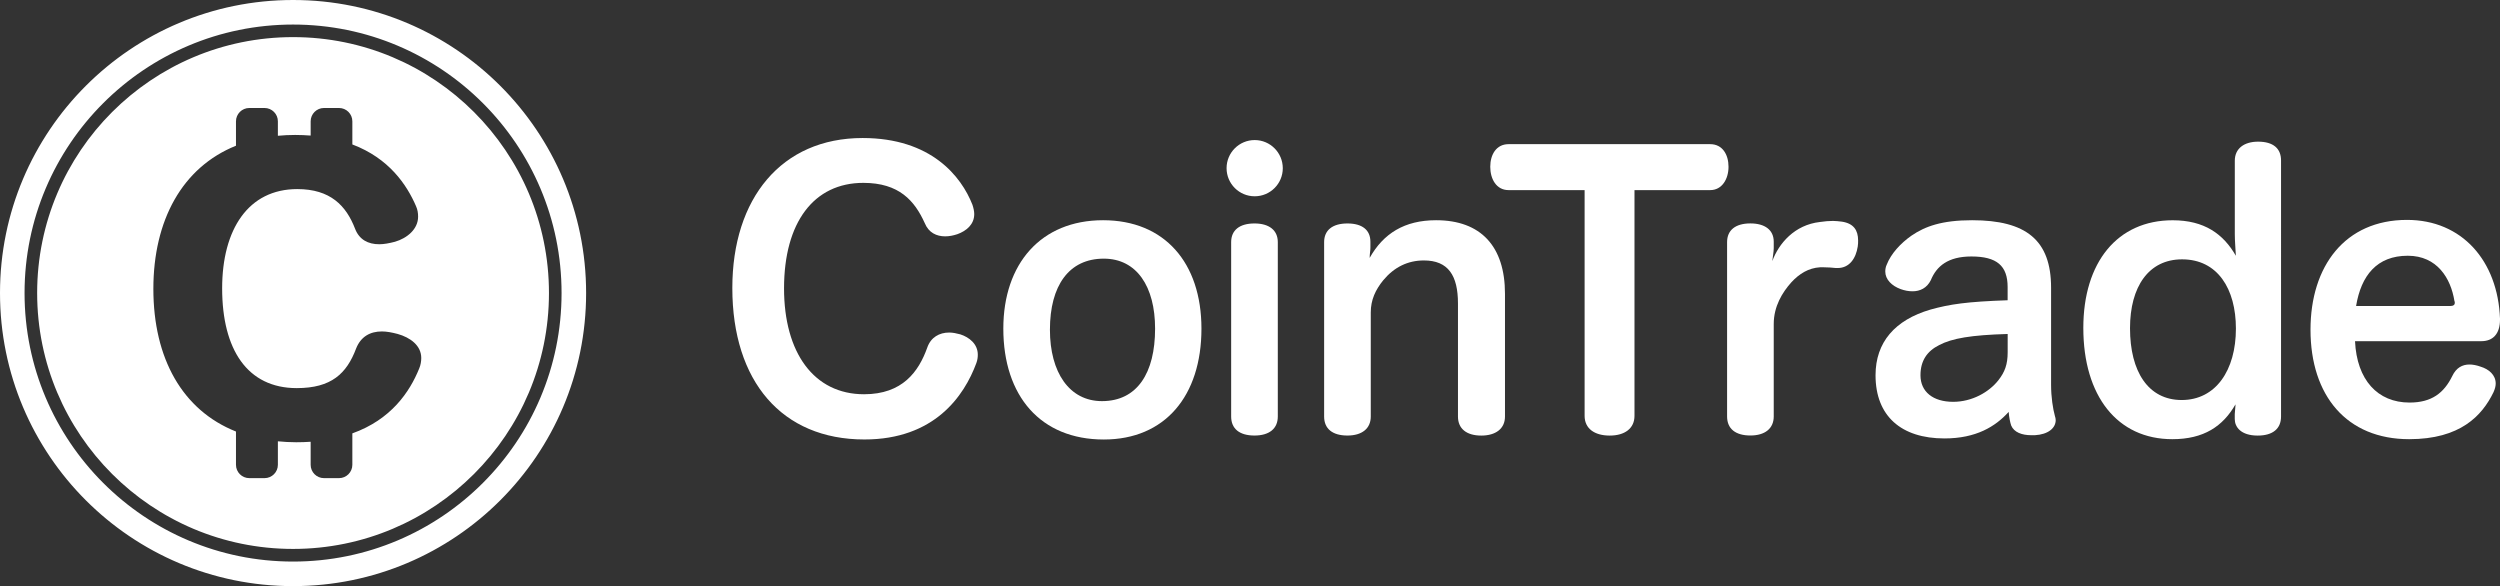
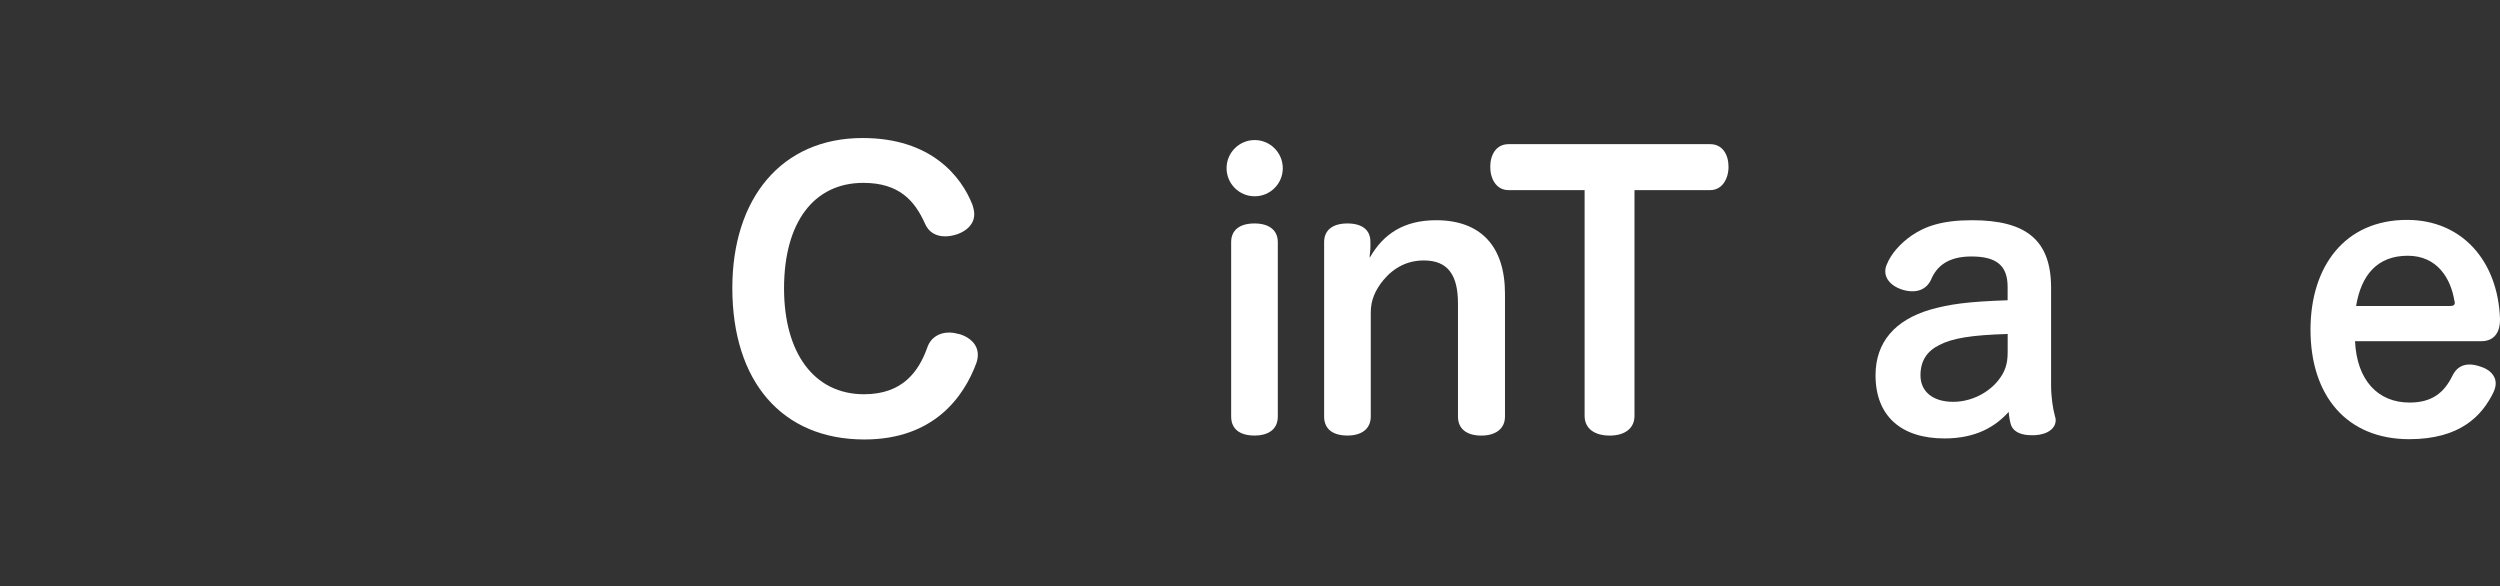
<svg xmlns="http://www.w3.org/2000/svg" version="1.1" id="logo" x="0px" y="0px" viewBox="0 0 610.97 143.23" style="enable-background:new 0 0 610.97 143.23;" xml:space="preserve">
  <rect x="0" y="0" width="610.97" height="143.23" fill="#333333" stroke="none" />
  <style type="text/css">
	.st0{fill:#FFFFFF;}
</style>
-   <path class="st0" d="M71.62,0C32.06,0,0,32.06,0,71.62s32.06,71.62,71.62,71.62s71.62-32.06,71.62-71.62S111.17,0,71.62,0z   M71.62,137.24C35.38,137.24,6,107.86,6,71.62S35.38,6,71.62,6s65.62,29.38,65.62,65.62S107.86,137.24,71.62,137.24z M71.62,9.07  c-34.54,0-62.54,28-62.54,62.54s28,62.54,62.54,62.54s62.54-28,62.54-62.54S106.16,9.07,71.62,9.07z M102.44,90.07  c-2.3,5.7-6.86,12.46-16.33,15.84v7.68c0,1.8-1.46,3.26-3.26,3.26h-3.67c-1.8,0-3.26-1.46-3.26-3.26v-5.63  c-1.13,0.08-2.3,0.12-3.52,0.12c-1.55,0-3.04-0.09-4.49-0.23v5.74c0,1.8-1.46,3.26-3.26,3.26h-3.72c-1.8,0-3.26-1.46-3.26-3.26  v-8.13c-13.1-5.21-20.19-17.88-20.19-34.87c0-16.71,7.02-29.68,20.19-34.98v-5.96c0-1.8,1.46-3.26,3.26-3.26h3.72  c1.8,0,3.26,1.46,3.26,3.26v3.53c1.37-0.13,2.78-0.2,4.23-0.2c1.32,0,2.57,0.06,3.78,0.15v-3.48c0-1.8,1.46-3.26,3.26-3.26h3.67  c1.8,0,3.26,1.46,3.26,3.26v5.65c8.94,3.38,13.3,9.83,15.56,15.08c0.39,0.86,0.51,1.72,0.51,2.57c0,3.06-2.7,5.27-5.65,6.13  c-1.41,0.37-2.7,0.61-3.85,0.61c-2.7,0-4.88-1.1-5.91-3.8c-2.18-5.64-6.03-9.68-14.12-9.68c-11.94,0-18.36,9.8-18.36,24.26  c0,14.95,6.16,24.38,18.23,24.38c8.47,0,12.2-3.55,14.51-9.68C88.19,82.23,90.5,81,93.32,81c1.16,0,2.44,0.24,3.85,0.61  c3.08,0.86,5.78,2.82,5.78,5.88C102.95,88.23,102.82,89.21,102.44,90.07z" />
  <path class="st0" d="M234.68,81.71c-0.97-0.26-1.84-0.44-2.72-0.44c-2.37,0-4.47,1.14-5.35,3.68c-2.1,5.88-6.05,11.4-15.44,11.4  c-12.28,0-19.56-10.17-19.56-25.87c0-16.14,7.28-25.79,19.38-25.79c8.77,0,12.54,4.39,15,9.82c0.96,2.37,2.89,3.25,5,3.25  c0.96,0,1.93-0.18,2.98-0.53c2.19-0.79,4.12-2.37,4.12-4.91c0-0.7-0.18-1.49-0.44-2.28c-2.72-6.93-10.09-16.31-26.84-16.31  c-19.82,0-31.84,14.73-31.84,36.66c0,22.8,12.1,37.01,32.28,37.01c17.1,0,24.38-10.61,27.36-18.68c0.26-0.7,0.35-1.4,0.35-2.02  C238.98,84.08,236.87,82.41,234.68,81.71z" />
-   <path class="st0" d="M269.58,53.82c-15.17,0-24.38,10.61-24.38,26.49c0,16.49,9.12,27.1,24.56,27.1c14.91,0,23.86-10.61,23.86-27.1  C293.61,64.17,284.57,53.82,269.58,53.82z M269.31,98.03c-7.98,0-12.72-7.02-12.72-17.45c0-10.79,4.65-17.37,13.16-17.37  c8.07,0,12.54,6.84,12.54,17.1C282.29,91.18,277.91,98.03,269.31,98.03z" />
  <path class="st0" d="M312.28,59.17v42.62c0,2.98-2.1,4.65-5.7,4.65c-3.68,0-5.7-1.67-5.7-4.65V59.17c0-2.89,2.02-4.56,5.7-4.56  C310.18,54.61,312.28,56.28,312.28,59.17z M306.63,34.23c-3.79,0-6.87,3.07-6.87,6.87c0,3.79,3.07,6.87,6.87,6.87  s6.87-3.07,6.87-6.87C313.49,37.31,310.42,34.23,306.63,34.23z" />
  <path class="st0" d="M350.96,53.82c-7.72,0-12.89,3.25-16.23,9.21c0-1.05,0.18-1.67,0.18-2.46v-1.49c0-2.89-2.02-4.47-5.61-4.47  c-3.68,0-5.7,1.67-5.7,4.56v42.62c0,2.98,2.02,4.65,5.7,4.65c3.51,0,5.7-1.67,5.7-4.65V76.36c0-3.07,1.14-5.53,3.07-7.89  c2.63-3.16,5.96-4.82,9.91-4.82c5.96,0,8.33,3.68,8.33,10.52v27.63c0,2.98,2.1,4.65,5.7,4.65c3.51,0,5.79-1.67,5.79-4.65v-30  C367.8,60.22,361.92,53.82,350.96,53.82z" />
  <path class="st0" d="M417.96,35.23h-49.29c-2.98,0-4.47,2.54-4.47,5.53c0,2.98,1.49,5.7,4.47,5.7h18.59v55.17  c0,3.07,2.37,4.82,6.14,4.82c3.68,0,6.05-1.75,6.05-4.82V46.46h18.51c2.89,0,4.47-2.72,4.47-5.7  C422.43,37.77,420.94,35.23,417.96,35.23z" />
-   <path class="st0" d="M450.14,54.17c-0.79-0.09-1.49-0.18-2.19-0.18c-0.96,0-2.02,0.09-3.16,0.26c-6.23,0.7-10.09,5.26-11.66,9.56  c0.09-1.05,0.35-2.19,0.35-3.16v-1.58c0-2.89-2.19-4.47-5.7-4.47c-3.68,0-5.7,1.67-5.7,4.56v42.62c0,2.98,2.02,4.65,5.7,4.65  c3.51,0,5.7-1.67,5.7-4.65V79.17c0-4.3,2.1-7.72,4.3-10.17c1.93-2.1,4.21-3.51,7.02-3.68c0.26,0,0.61,0,0.88,0  c1.14,0,2.02,0.09,2.98,0.18c0.18,0,0.26,0,0.44,0c2.89,0,4.47-2.37,4.91-5.26c0.09-0.53,0.09-1.05,0.09-1.49  C454.09,56.28,453.03,54.61,450.14,54.17z" />
  <path class="st0" d="M501.26,93.99V70.31c0-11.66-6.14-16.49-19.3-16.49c-7.37,0-11.49,1.49-14.82,3.77c-2.63,1.84-5,4.39-6.05,7.1  c-0.26,0.53-0.35,1.14-0.35,1.67c0,1.93,1.58,3.51,3.77,4.3c0.97,0.35,1.93,0.53,2.89,0.53c1.84,0,3.51-0.79,4.47-2.72  c1.4-3.42,4.21-5.79,9.91-5.79c6.23,0,8.86,2.28,8.86,7.45v3.25c-10,0.35-14.12,0.96-18.86,2.28c-8.68,2.54-13.42,7.98-13.42,16.05  c0,10,6.31,15.44,16.84,15.44c7.72,0,12.45-2.89,15.7-6.49c0.09,1.32,0.35,2.54,0.61,3.33c0.7,1.67,2.63,2.37,4.91,2.37  c0.35,0,0.61,0,0.88,0c3.25-0.18,5.09-1.75,5.09-3.68c0-0.35-0.09-0.7-0.18-0.96C501.7,99.87,501.26,97.06,501.26,93.99z   M490.65,86.1c0,2.98-0.7,4.82-2.28,6.84c-2.28,2.89-6.4,5.26-11.05,5.26c-4.91,0-7.98-2.46-7.98-6.49c0-3.51,1.58-5.88,4.56-7.37  c3.16-1.67,7.81-2.46,16.75-2.72V86.1z" />
-   <path class="st0" d="M551.86,34.62c-3.42,0-5.7,1.67-5.7,4.65v17.98c0,1.67,0.18,3.6,0.26,5.26c-3.07-5.35-7.72-8.68-15.44-8.68  c-13.51,0-21.84,10.26-21.84,26.31c0,16.66,8.33,27.19,21.75,27.19c7.72,0,12.37-3.16,15.44-8.51c0,0.7-0.18,1.84-0.18,2.37v1.23  c0,1.93,1.49,4.03,5.61,4.03c3.68,0,5.7-1.67,5.7-4.65V39.26C557.48,36.28,555.55,34.62,551.86,34.62z M533.18,97.76  c-8.16,0-12.63-6.93-12.63-17.54c0-10.17,4.56-16.84,12.72-16.84c8.68,0,13.16,7.19,13.16,16.93  C546.43,90.48,541.51,97.76,533.18,97.76z" />
  <path class="st0" d="M610.97,78.12c0-0.09,0-0.18,0-0.26c-0.53-14.12-9.3-24.12-22.72-24.12c-15.17,0-23.59,11.31-23.59,26.84  c0,16.14,8.86,26.75,24.12,26.75c12.45,0,17.8-5.7,20.61-11.49c0.35-0.79,0.53-1.49,0.53-2.11c0-2.1-1.67-3.51-3.68-4.12  c-0.97-0.35-1.93-0.53-2.72-0.53c-1.75,0-3.25,0.79-4.21,2.81c-2.02,4.12-5,6.49-10.44,6.49c-7.81,0-12.89-5.53-13.33-15h30.87  C609.22,83.38,610.97,81.62,610.97,78.12z M598.87,74.78H575.8c1.23-7.45,5.09-12.28,12.63-12.28c7.19,0,10.52,5.53,11.4,11.05  c0.09,0.18,0.09,0.26,0.09,0.44C599.92,74.52,599.57,74.78,598.87,74.78z" />
</svg>